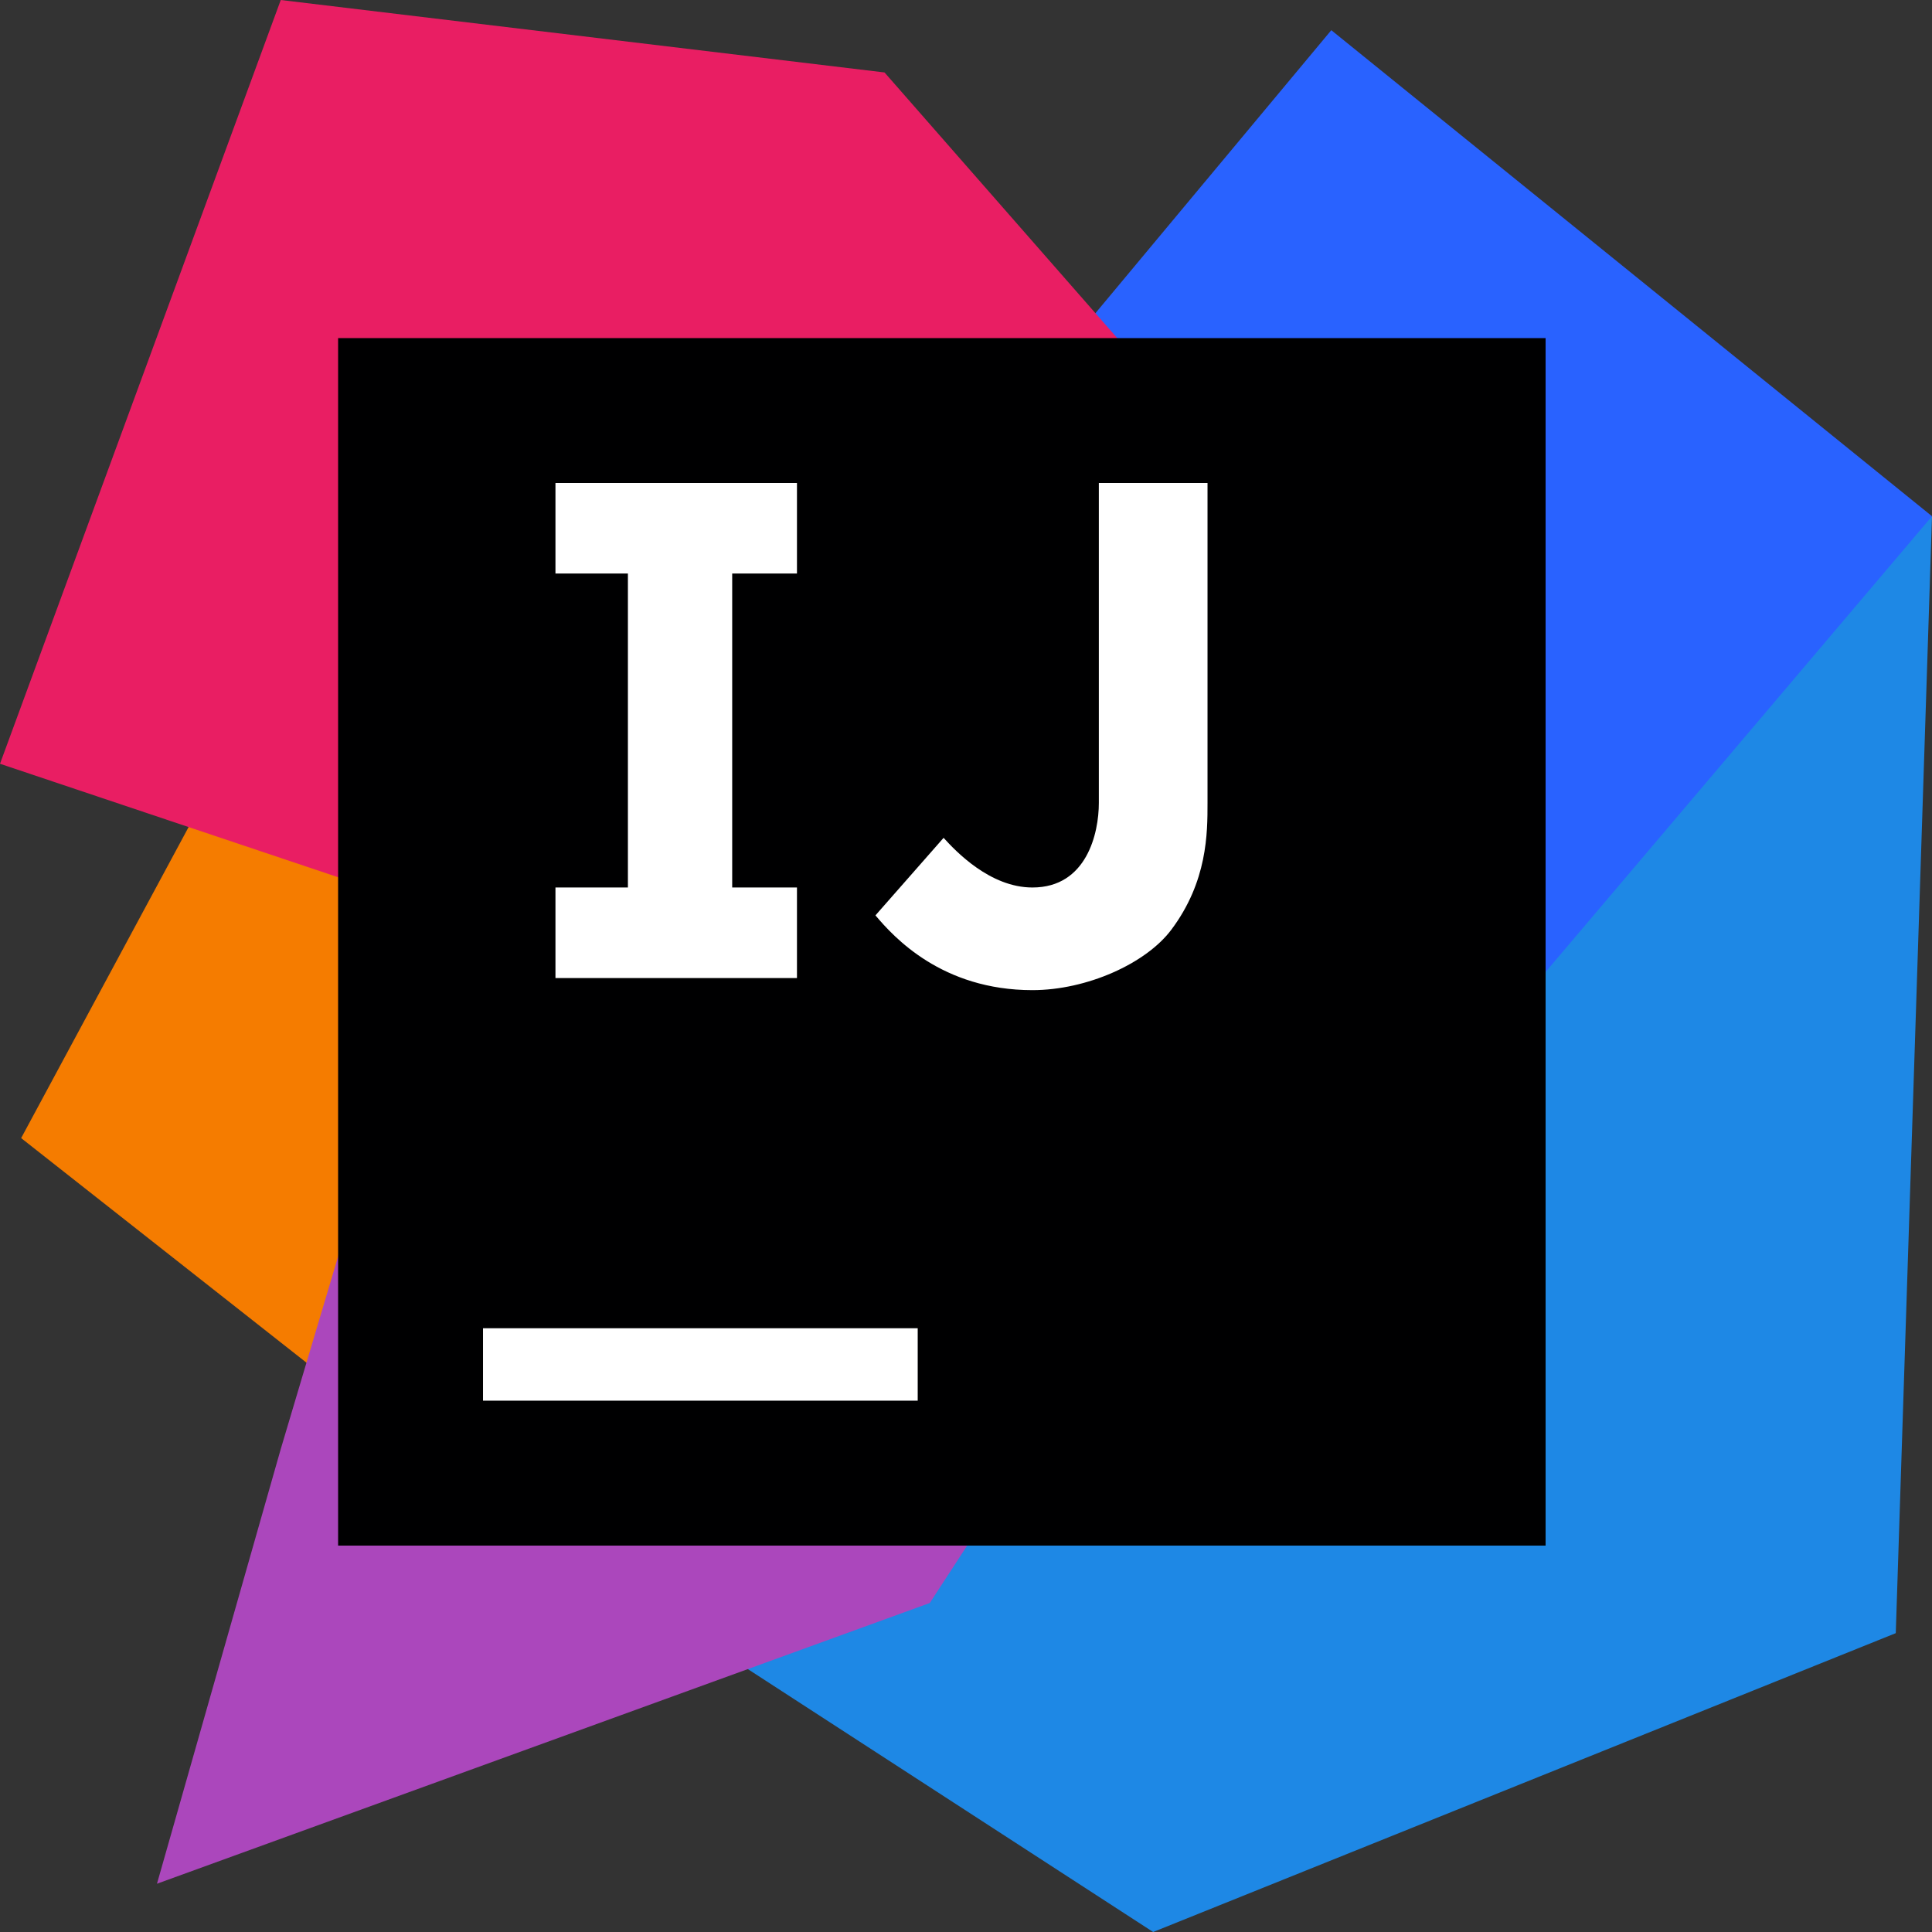
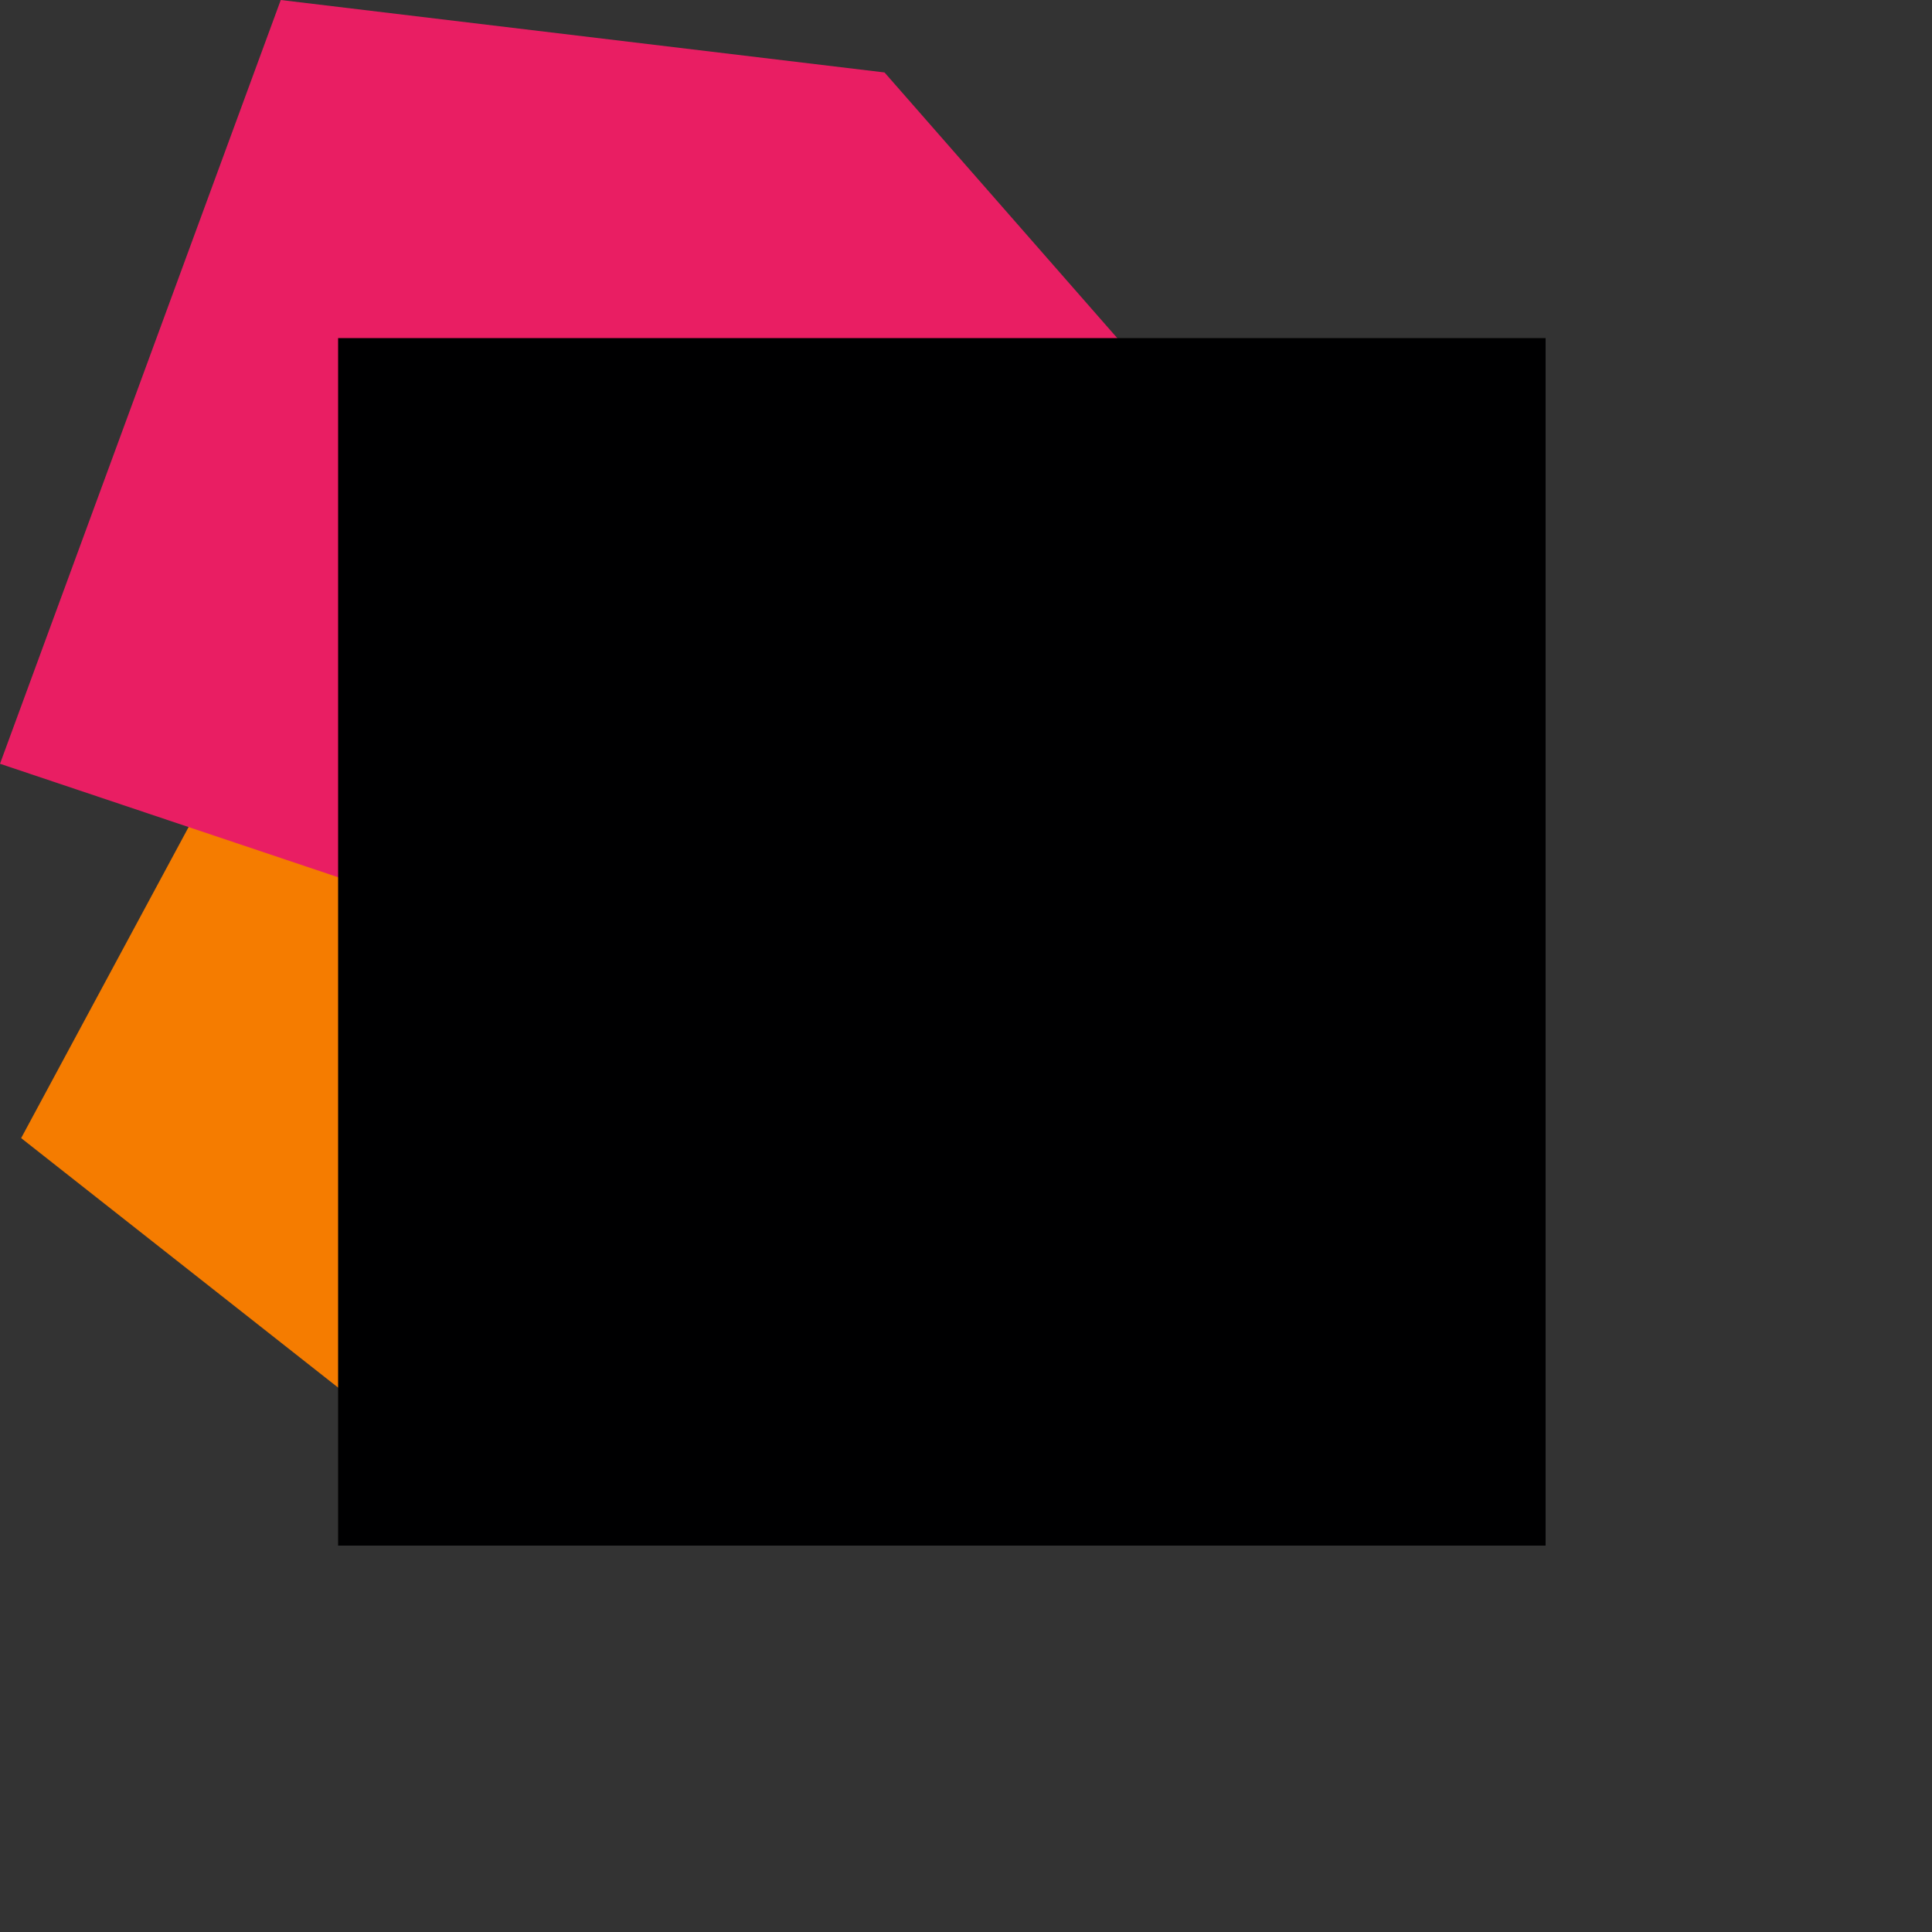
<svg xmlns="http://www.w3.org/2000/svg" id="Layer_2" data-name="Layer 2" viewBox="0 0 668.79 668.79">
  <rect x="0" y="0" width="668.79" height="668.79" fill="#333333" stroke="none" />
  <defs>
    <style>
      .cls-1 {
        fill: #1e88e5;
      }

      .cls-1, .cls-2, .cls-3, .cls-4, .cls-5, .cls-6, .cls-7 {
        stroke-width: 0px;
      }

      .cls-2 {
        fill: #e91e63;
      }

      .cls-3 {
        fill: #2962ff;
      }

      .cls-4 {
        fill: #000001;
      }

      .cls-5 {
        fill: #fff;
      }

      .cls-6 {
        fill: #ab47bc;
      }

      .cls-7 {
        fill: #f57c00;
      }
    </style>
  </defs>
  <g id="Layer_1-2" data-name="Layer 1">
    <g>
      <path class="cls-7" d="m169.29,521.46L7.32,393.97l80.46-149.44,230.93,89.87-149.42,187.06Z" />
-       <path class="cls-1" d="m668.79,178.7l-12.54,386.64-257.07,103.45-154.66-100.32,225.72-234.08,198.55-155.69Z" />
-       <path class="cls-3" d="m668.79,178.7l-203.78,240.35-93-302.01L460.85,10.45l207.94,168.25Z" />
-       <path class="cls-6" d="m513.1,261.25l-191.24,293.65-267.52,97.18,42.85-150.48,55.38-186.01,360.53-54.34Z" />
      <path class="cls-2" d="m152.57,315.59L0,264.39,97.19,0l209,25.08,206.91,236.17-360.53,54.34Z" />
      <path class="cls-4" d="m117.04,117.04h417.99v417.99H117.04V117.04Z" />
-       <path class="cls-5" d="m167.2,459.79h150.48v25.08h-150.48v-25.08Zm108.68-261.25v-31.35h-83.6v31.35h25.08v108.68h-25.08v31.35h83.6v-31.35h-22.42v-108.68h22.42Zm81.51,144.21c-31.35,0-48-18.36-54.34-25.88l23.59-26.84c4.26,4.71,16.12,17.19,30.75,17.19,18.81,0,22.99-18.81,22.99-29.26v-110.77h37.62v110.77c0,10.43,0,27.17-12.54,43.89-8.78,11.7-29.26,20.9-48.07,20.9Z" />
    </g>
  </g>
</svg>